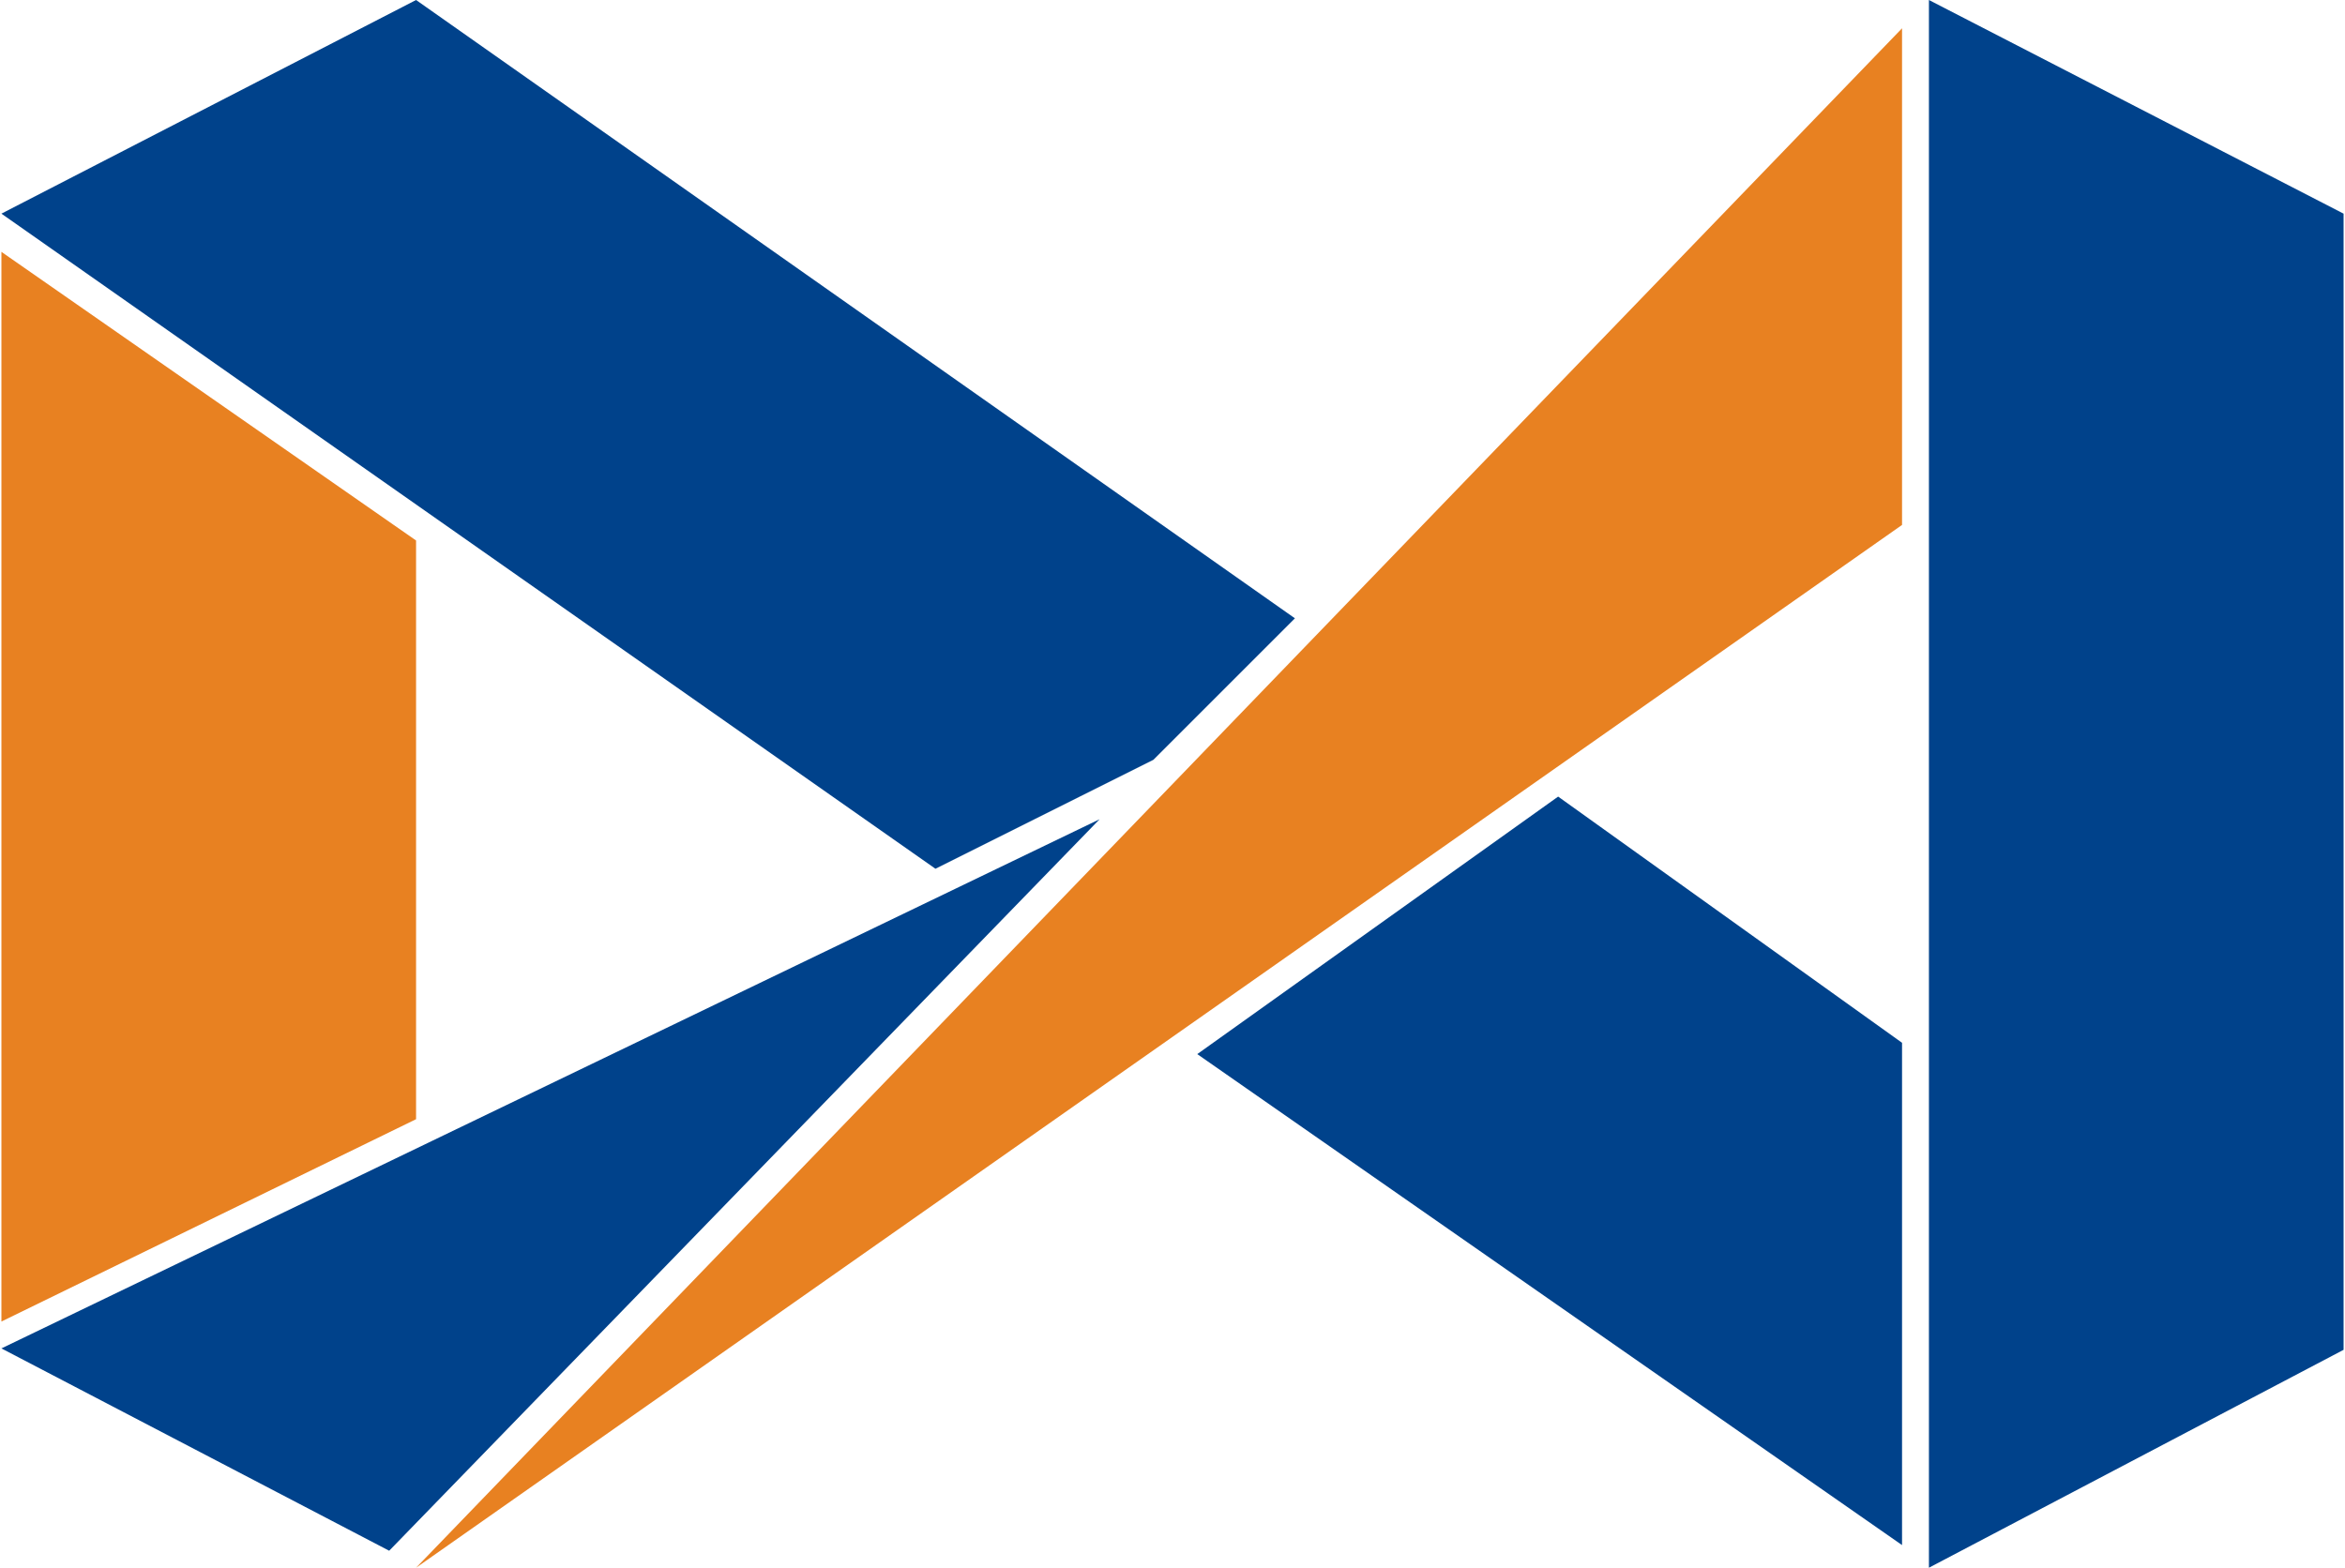
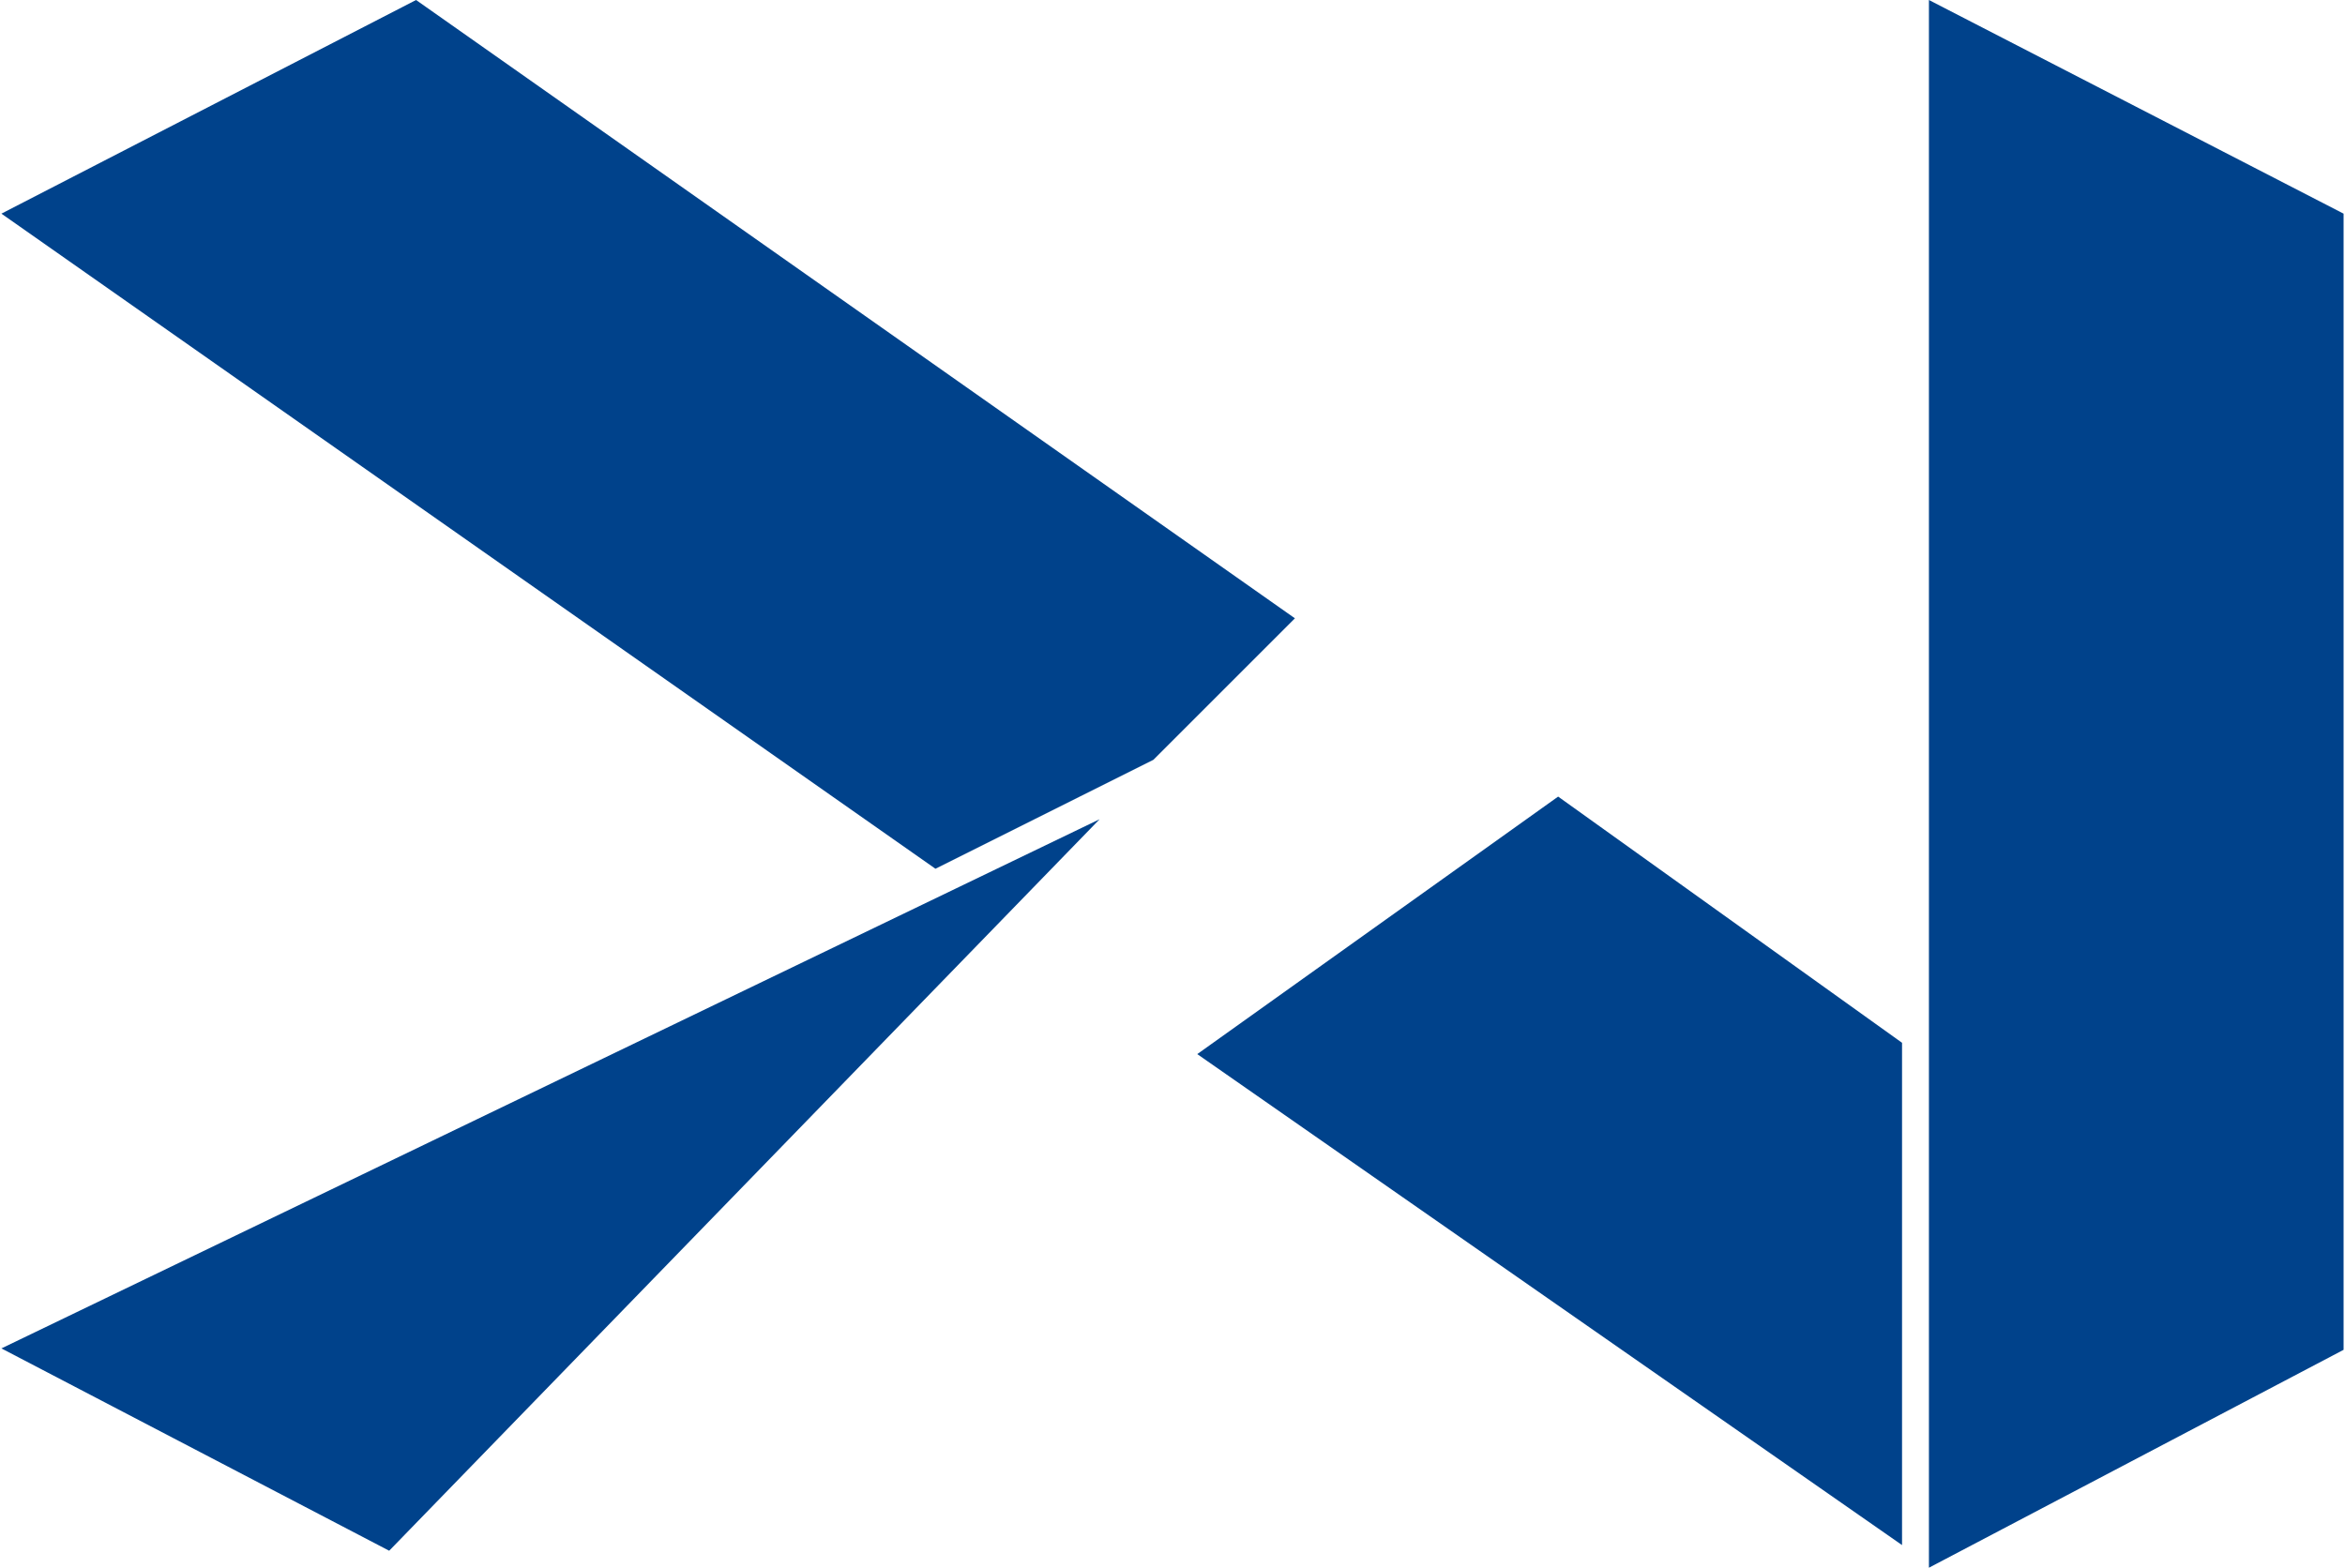
<svg xmlns="http://www.w3.org/2000/svg" version="1.1" x="0px" y="0px" viewBox="0 0 165.7 110.8" style="enable-background:new 0 0 165.7 110.8;" xml:space="preserve">
  <g>
    <path fill="#00428B" d="M165.6,15.1v80.3l-29.3,15.4V0L165.6,15.1z M0.1,15.1l66,46.3l15.4-7.7l10-10L29.4,0L0.1,15.1L0.1,15.1z          M27.5,109.6L0.1,95.3l77.6-37.4L27.5,109.6z M84.6,74.5l49.8,34.7V73.7l-24.3-17.4L84.6,74.5z" />
-     <path fill="#E88121" class="st1" d="M134.4,37.1l-105,73.7l105-108.8V37.1z M0.1,17.8v75.6l29.3-14.3V38.2L0.1,17.8z" />
  </g>
</svg>